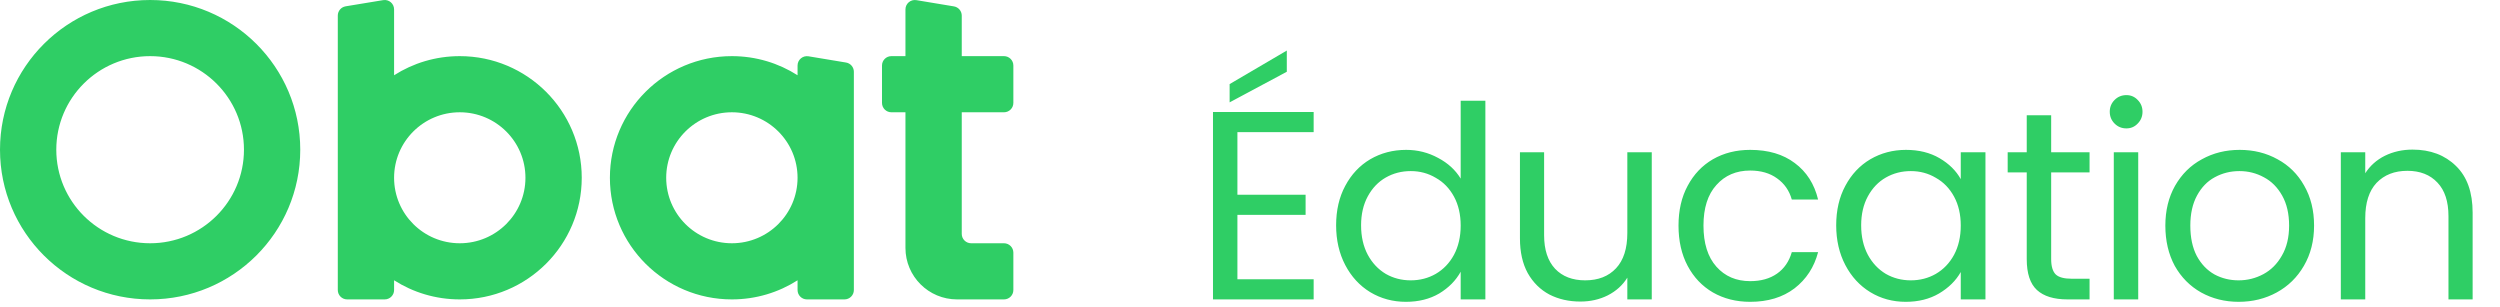
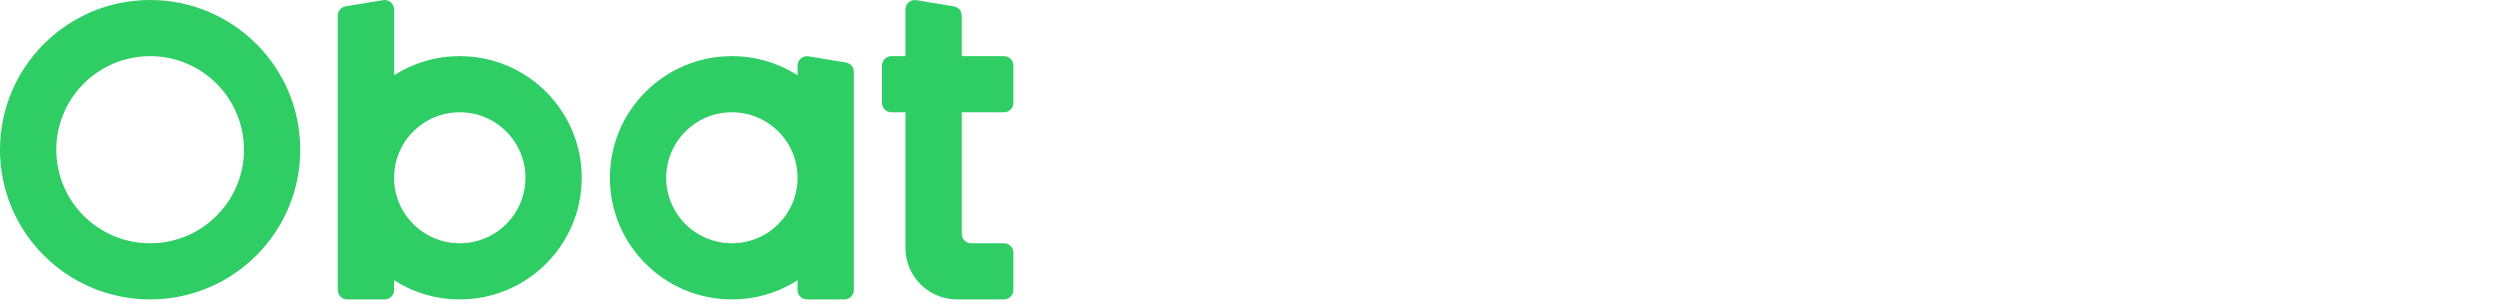
<svg xmlns="http://www.w3.org/2000/svg" width="334" height="41" viewBox="0 0 334 41" fill="none">
  <path fill-rule="evenodd" clip-rule="evenodd" d="M20.057 40C31.134 40 40.114 31.046 40.114 20C40.114 8.954 31.134 0 20.057 0C8.98 0 0 8.954 0 20C0 31.046 8.98 40 20.057 40ZM20.057 32.5C26.98 32.5 32.593 26.903 32.593 20C32.593 13.097 26.98 7.5 20.057 7.5C13.134 7.5 7.521 13.097 7.521 20C7.521 26.903 13.134 32.5 20.057 32.5ZM45.129 2.079C45.129 1.467 45.572 0.946 46.177 0.846V0.844L51.191 0.018C51.956 -0.108 52.65 0.479 52.65 1.251V10.054C55.183 8.438 58.195 7.5 61.425 7.5C70.425 7.5 77.721 14.775 77.721 23.75C77.721 32.724 70.425 40 61.425 40C58.195 40 55.183 39.062 52.65 37.445V38.75C52.65 39.44 52.088 40 51.396 40H46.382C45.69 40 45.129 39.44 45.129 38.75V2.079ZM61.425 32.5C66.271 32.5 70.2 28.582 70.2 23.75C70.2 18.918 66.271 15 61.425 15C56.579 15 52.65 18.918 52.65 23.75C52.65 28.582 56.579 32.5 61.425 32.5ZM97.779 40C101.009 40 104.021 39.062 106.554 37.446V38.75C106.554 39.44 107.116 40 107.808 40H112.822C113.514 40 114.076 39.44 114.076 38.75V9.588C114.076 8.977 113.632 8.454 113.028 8.354L108.014 7.521C107.249 7.394 106.554 7.982 106.554 8.754V10.054C104.021 8.438 101.009 7.5 97.779 7.5C88.779 7.5 81.483 14.775 81.483 23.75C81.483 32.724 88.779 40 97.779 40ZM97.779 32.5C102.625 32.5 106.554 28.582 106.554 23.75C106.554 18.918 102.625 15 97.779 15C92.933 15 89.004 18.918 89.004 23.75C89.004 28.582 92.933 32.5 97.779 32.5ZM122.428 0.02C121.665 -0.107 120.969 0.481 120.969 1.253V7.5H119.089C118.397 7.5 117.835 8.06 117.835 8.75V13.75C117.835 14.44 118.397 15 119.089 15H120.969V33.124C120.969 36.922 124.056 40 127.864 40H134.132C134.824 40 135.385 39.44 135.385 38.75V33.75C135.385 33.06 134.824 32.5 134.132 32.5H129.744C129.052 32.5 128.49 31.94 128.49 31.25V15H134.132C134.824 15 135.385 14.44 135.385 13.75V8.75C135.385 8.06 134.824 7.5 134.132 7.5H128.49V2.087C128.49 1.476 128.048 0.953 127.443 0.853L122.428 0.02Z" fill="#2FCE65" />
-   <path d="M165.318 17.656V26.013H174.428V28.703H165.318V37.31H175.504V40H162.055V14.966H175.504V17.656H165.318ZM171.917 9.587L164.278 13.675V11.236L171.917 6.753V9.587ZM178.506 30.101C178.506 28.093 178.912 26.335 179.725 24.829C180.538 23.299 181.65 22.115 183.06 21.279C184.495 20.442 186.097 20.023 187.866 20.023C189.397 20.023 190.819 20.382 192.134 21.099C193.449 21.793 194.453 22.713 195.147 23.861V13.46H198.446V40H195.147V36.306C194.501 37.477 193.545 38.446 192.278 39.211C191.01 39.952 189.528 40.323 187.83 40.323C186.085 40.323 184.495 39.892 183.06 39.032C181.65 38.171 180.538 36.963 179.725 35.409C178.912 33.855 178.506 32.086 178.506 30.101ZM195.147 30.137C195.147 28.655 194.848 27.364 194.25 26.264C193.652 25.164 192.84 24.327 191.811 23.753C190.807 23.155 189.695 22.857 188.476 22.857C187.257 22.857 186.145 23.144 185.141 23.717C184.136 24.291 183.335 25.128 182.738 26.228C182.14 27.328 181.841 28.619 181.841 30.101C181.841 31.608 182.14 32.923 182.738 34.046C183.335 35.146 184.136 35.995 185.141 36.593C186.145 37.167 187.257 37.454 188.476 37.454C189.695 37.454 190.807 37.167 191.811 36.593C192.84 35.995 193.652 35.146 194.25 34.046C194.848 32.923 195.147 31.62 195.147 30.137ZM220.675 20.346V40H217.411V37.095C216.789 38.099 215.917 38.888 214.793 39.462C213.693 40.012 212.474 40.287 211.135 40.287C209.604 40.287 208.23 39.976 207.01 39.354C205.791 38.709 204.822 37.752 204.105 36.485C203.412 35.218 203.065 33.676 203.065 31.859V20.346H206.293V31.428C206.293 33.365 206.783 34.859 207.763 35.911C208.744 36.94 210.083 37.454 211.78 37.454C213.526 37.454 214.9 36.916 215.905 35.84C216.909 34.764 217.411 33.198 217.411 31.141V20.346H220.675ZM224.249 30.137C224.249 28.105 224.655 26.335 225.468 24.829C226.281 23.299 227.405 22.115 228.839 21.279C230.298 20.442 231.959 20.023 233.824 20.023C236.239 20.023 238.224 20.609 239.778 21.781C241.356 22.952 242.396 24.578 242.898 26.658H239.384C239.049 25.463 238.391 24.518 237.411 23.825C236.455 23.132 235.259 22.785 233.824 22.785C231.959 22.785 230.453 23.43 229.306 24.722C228.158 25.989 227.584 27.794 227.584 30.137C227.584 32.504 228.158 34.333 229.306 35.624C230.453 36.916 231.959 37.561 233.824 37.561C235.259 37.561 236.455 37.227 237.411 36.557C238.367 35.888 239.025 34.931 239.384 33.688H242.898C242.372 35.696 241.32 37.31 239.742 38.529C238.164 39.725 236.192 40.323 233.824 40.323C231.959 40.323 230.298 39.904 228.839 39.068C227.405 38.231 226.281 37.047 225.468 35.517C224.655 33.987 224.249 32.193 224.249 30.137ZM245.316 30.101C245.316 28.093 245.723 26.335 246.536 24.829C247.349 23.299 248.46 22.115 249.871 21.279C251.306 20.442 252.896 20.023 254.641 20.023C256.363 20.023 257.857 20.394 259.124 21.135C260.391 21.876 261.336 22.809 261.958 23.933V20.346H265.257V40H261.958V36.342C261.312 37.489 260.344 38.446 259.053 39.211C257.785 39.952 256.303 40.323 254.605 40.323C252.86 40.323 251.282 39.892 249.871 39.032C248.46 38.171 247.349 36.963 246.536 35.409C245.723 33.855 245.316 32.086 245.316 30.101ZM261.958 30.137C261.958 28.655 261.659 27.364 261.061 26.264C260.463 25.164 259.65 24.327 258.622 23.753C257.618 23.155 256.506 22.857 255.287 22.857C254.067 22.857 252.956 23.144 251.951 23.717C250.947 24.291 250.146 25.128 249.548 26.228C248.951 27.328 248.652 28.619 248.652 30.101C248.652 31.608 248.951 32.923 249.548 34.046C250.146 35.146 250.947 35.995 251.951 36.593C252.956 37.167 254.067 37.454 255.287 37.454C256.506 37.454 257.618 37.167 258.622 36.593C259.65 35.995 260.463 35.146 261.061 34.046C261.659 32.923 261.958 31.62 261.958 30.137ZM274.036 23.036V34.62C274.036 35.577 274.239 36.258 274.646 36.665C275.052 37.047 275.758 37.238 276.762 37.238H279.165V40H276.224C274.407 40 273.044 39.582 272.135 38.745C271.227 37.908 270.772 36.533 270.772 34.62V23.036H268.226V20.346H270.772V15.397H274.036V20.346H279.165V23.036H274.036ZM284.088 17.154C283.466 17.154 282.94 16.939 282.51 16.509C282.079 16.078 281.864 15.552 281.864 14.931C281.864 14.309 282.079 13.783 282.51 13.352C282.94 12.922 283.466 12.707 284.088 12.707C284.685 12.707 285.187 12.922 285.594 13.352C286.024 13.783 286.239 14.309 286.239 14.931C286.239 15.552 286.024 16.078 285.594 16.509C285.187 16.939 284.685 17.154 284.088 17.154ZM285.666 20.346V40H282.402V20.346H285.666ZM299.082 40.323C297.241 40.323 295.568 39.904 294.061 39.068C292.579 38.231 291.407 37.047 290.547 35.517C289.71 33.963 289.291 32.169 289.291 30.137C289.291 28.129 289.722 26.359 290.582 24.829C291.467 23.275 292.663 22.091 294.169 21.279C295.675 20.442 297.361 20.023 299.226 20.023C301.091 20.023 302.776 20.442 304.283 21.279C305.789 22.091 306.973 23.263 307.833 24.793C308.718 26.324 309.16 28.105 309.16 30.137C309.16 32.169 308.706 33.963 307.798 35.517C306.913 37.047 305.705 38.231 304.175 39.068C302.645 39.904 300.947 40.323 299.082 40.323ZM299.082 37.454C300.254 37.454 301.354 37.179 302.382 36.629C303.41 36.079 304.235 35.254 304.857 34.154C305.502 33.054 305.825 31.715 305.825 30.137C305.825 28.559 305.514 27.22 304.892 26.12C304.271 25.02 303.458 24.207 302.454 23.681C301.449 23.132 300.362 22.857 299.19 22.857C297.995 22.857 296.895 23.132 295.89 23.681C294.91 24.207 294.121 25.02 293.523 26.12C292.926 27.22 292.627 28.559 292.627 30.137C292.627 31.739 292.914 33.09 293.487 34.19C294.085 35.29 294.874 36.115 295.855 36.665C296.835 37.191 297.911 37.454 299.082 37.454ZM322.31 19.988C324.701 19.988 326.638 20.717 328.12 22.175C329.603 23.61 330.344 25.69 330.344 28.416V40H327.116V28.882C327.116 26.921 326.626 25.427 325.646 24.399C324.665 23.347 323.326 22.821 321.629 22.821C319.907 22.821 318.532 23.359 317.504 24.435C316.5 25.511 315.998 27.077 315.998 29.133V40H312.734V20.346H315.998V23.144C316.644 22.139 317.516 21.362 318.616 20.812C319.74 20.262 320.971 19.988 322.31 19.988Z" fill="#2FCE65" />
</svg>